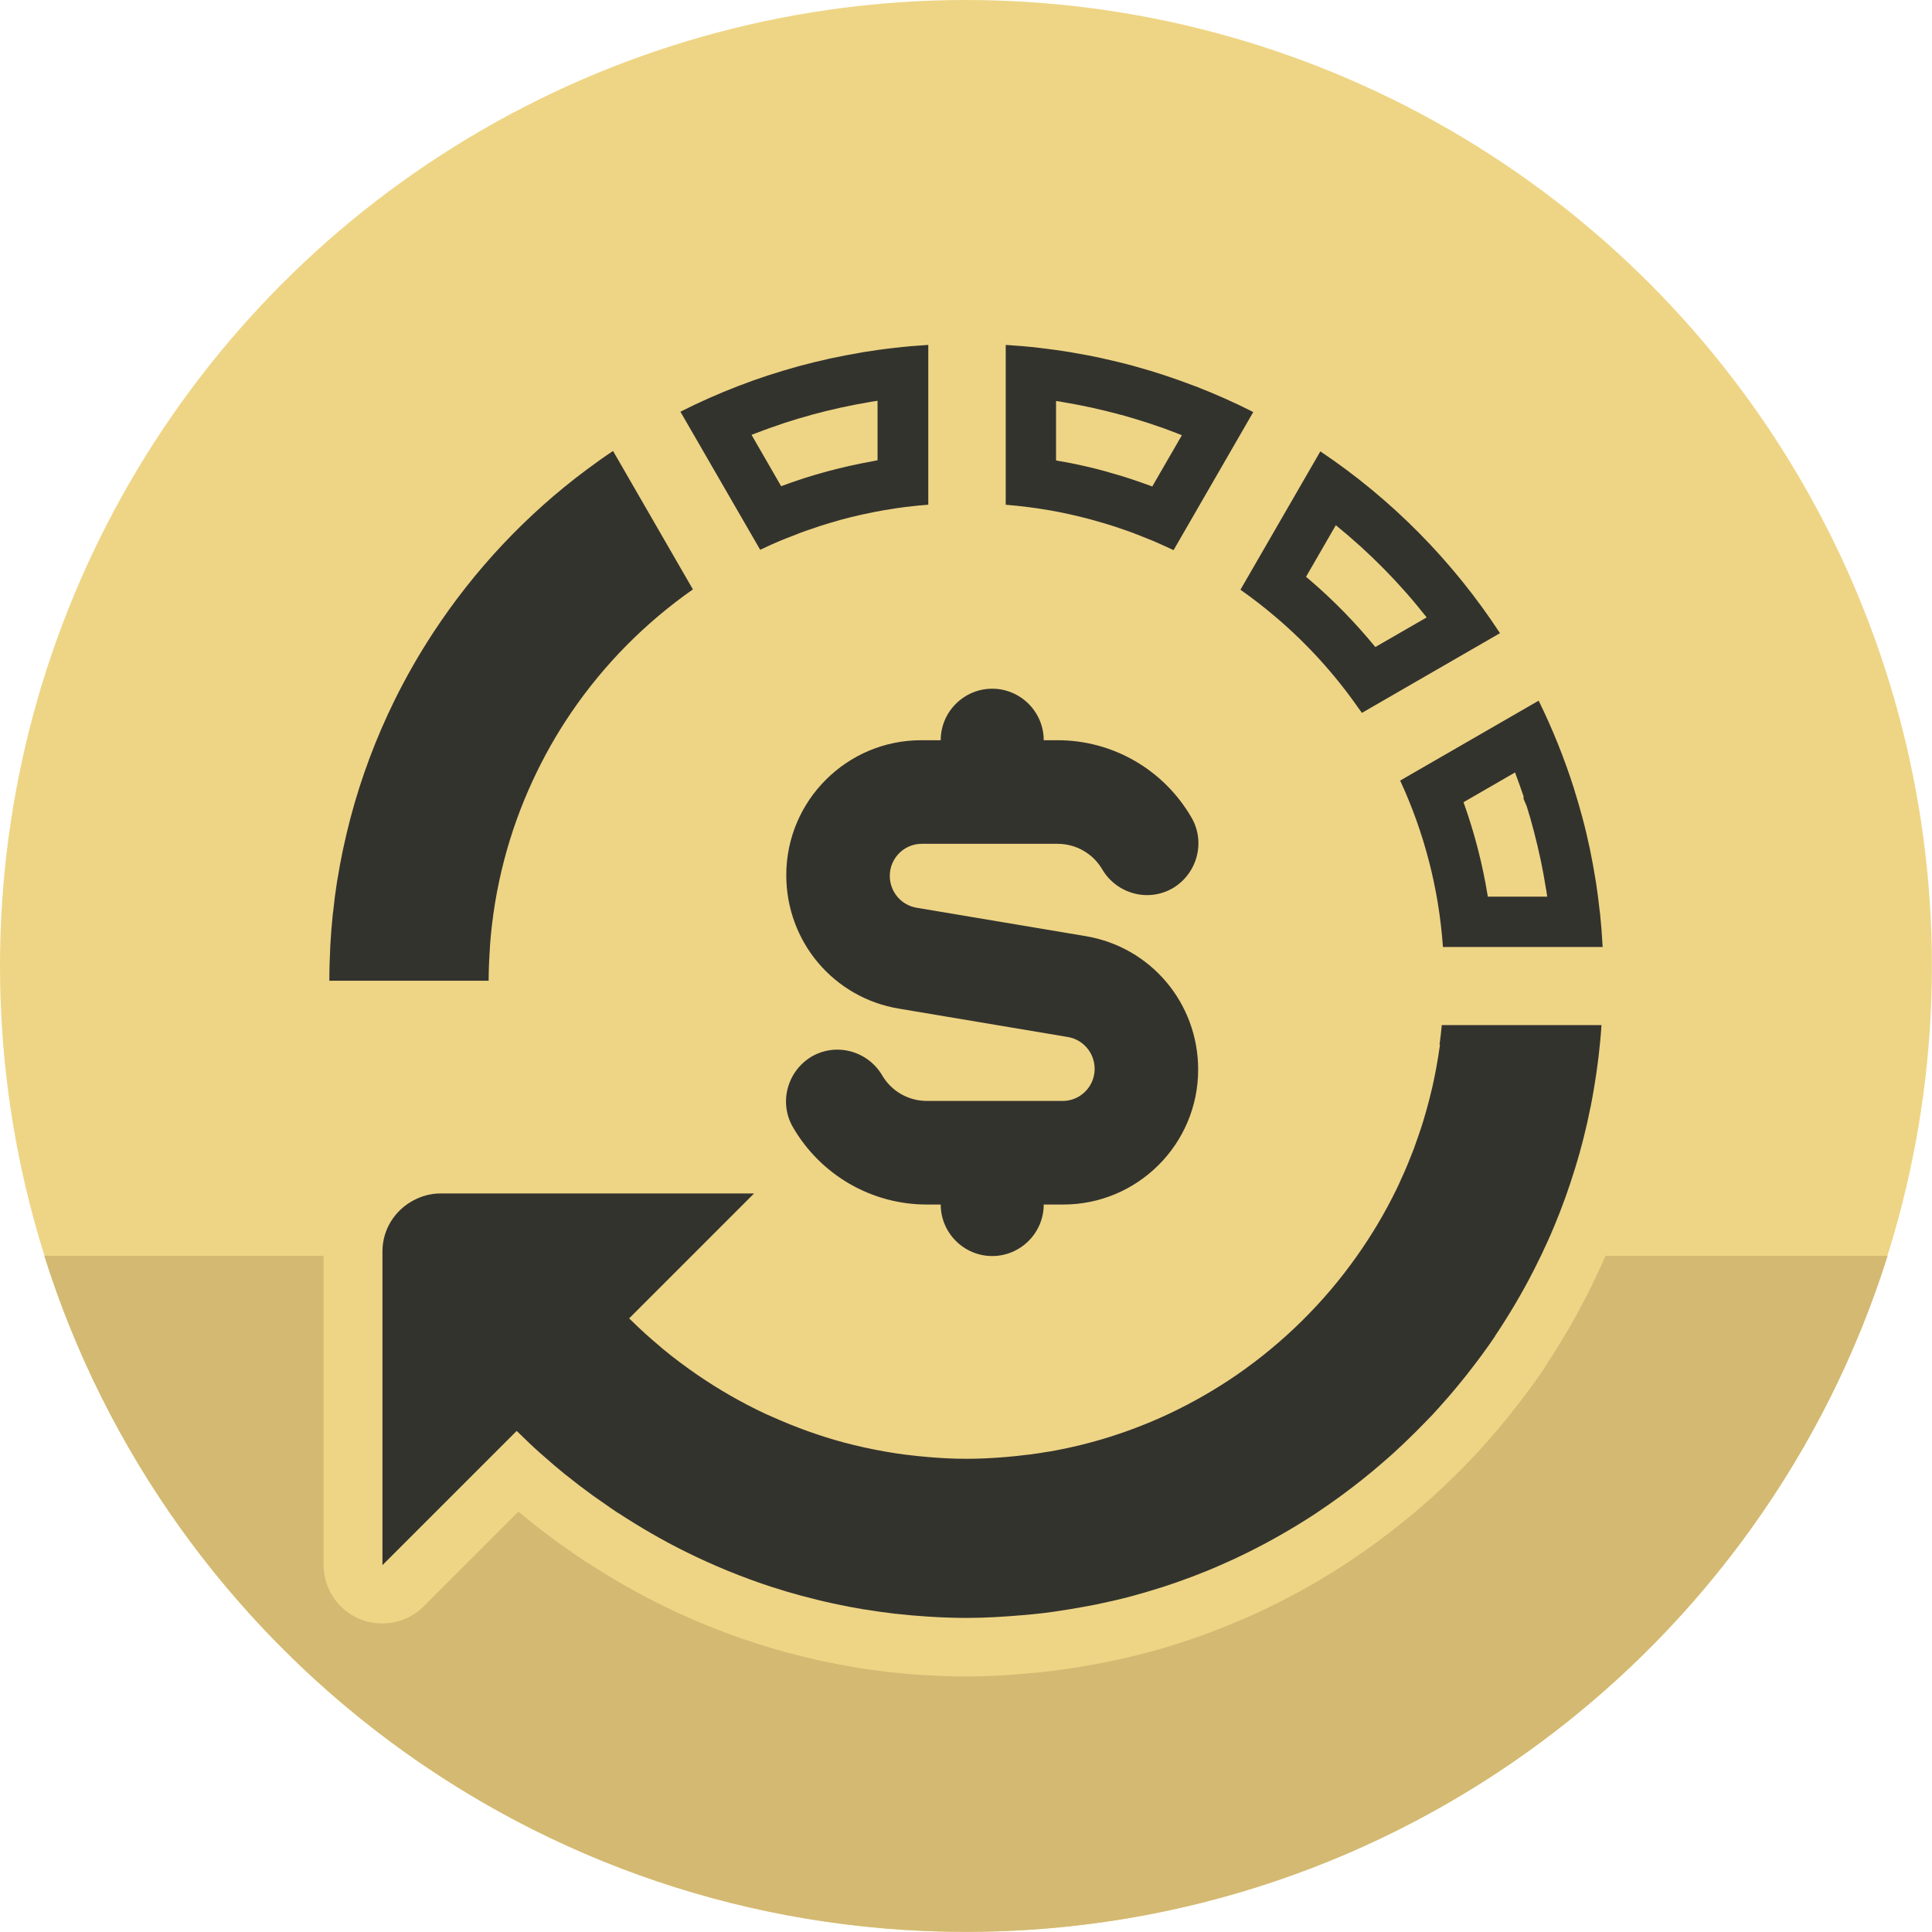
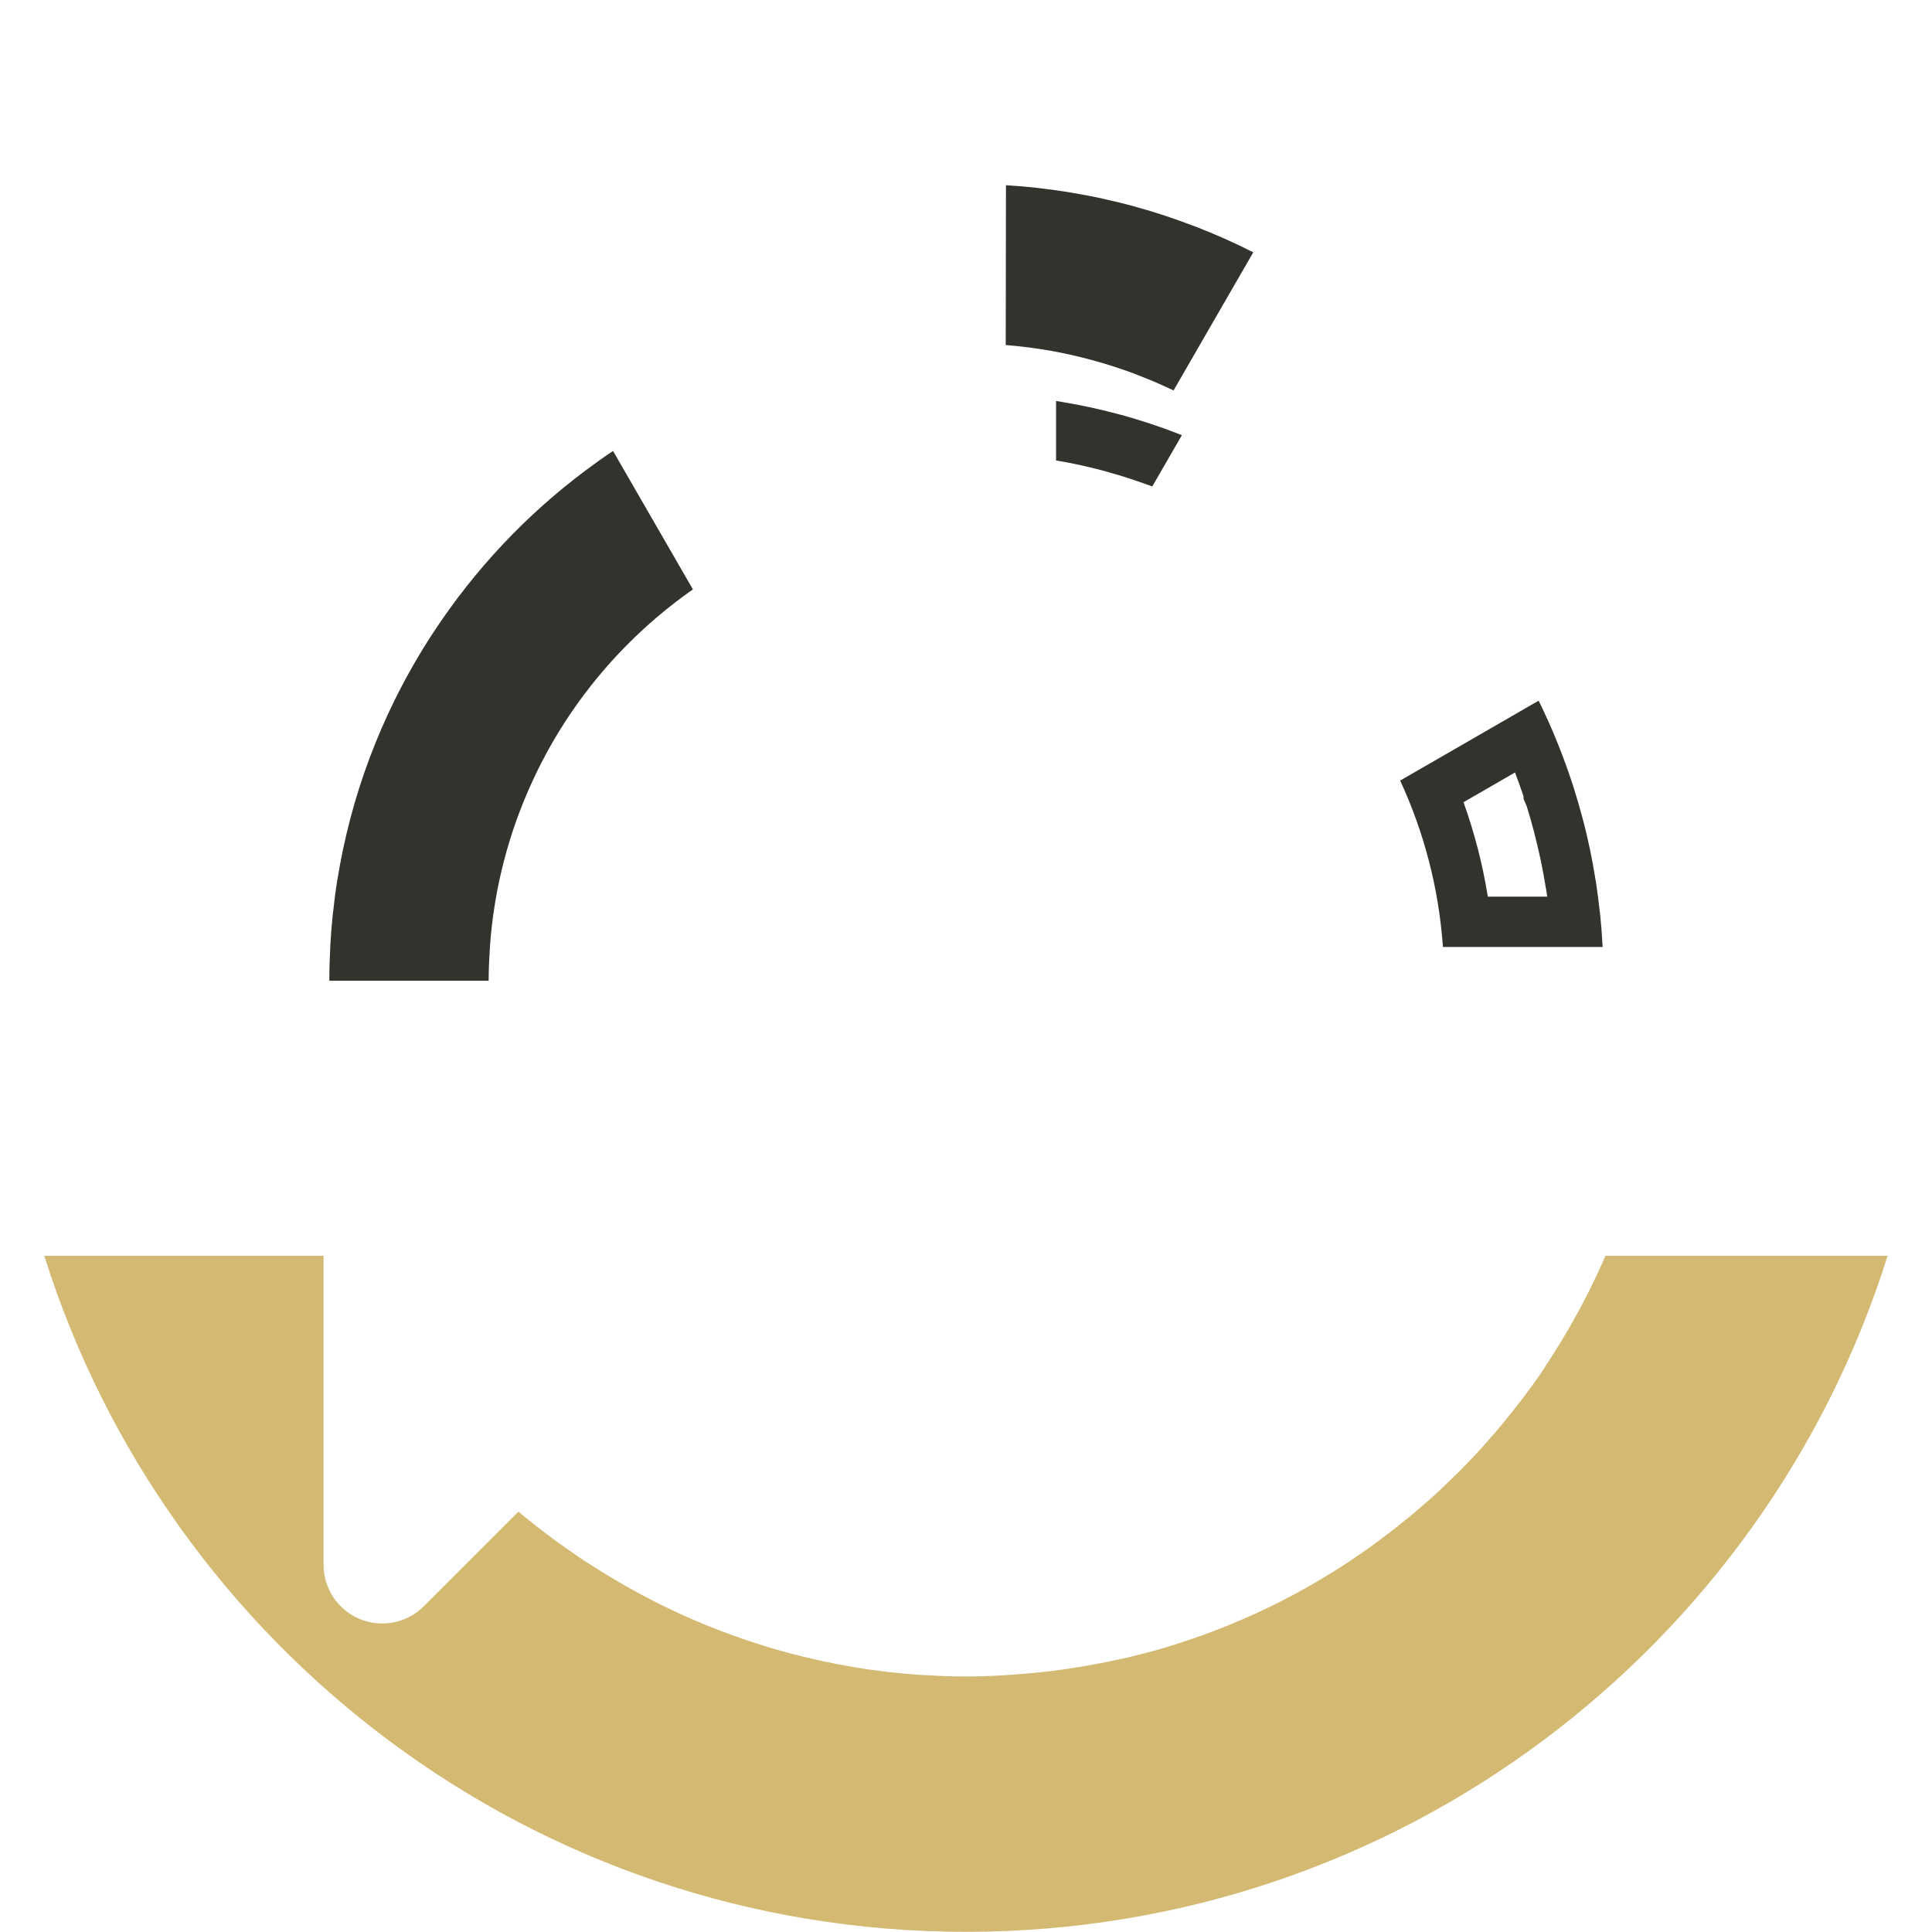
<svg xmlns="http://www.w3.org/2000/svg" id="Layer_1" data-name="Layer 1" viewBox="0 0 230.31 230.31">
  <defs>
    <style>
      .cls-1 {
        fill: #d3b972;
      }

      .cls-2 {
        fill: #eed585;
      }

      .cls-3 {
        fill: #33332e;
      }
    </style>
  </defs>
-   <circle class="cls-2" cx="115.15" cy="115.15" r="115.15" />
  <path class="cls-3" d="M58.4,112.87c.5-7.04,2.28-13.73,5.11-19.83,1.31-2.83,2.84-5.54,4.58-8.09h0c3.9-5.73,8.83-10.71,14.51-14.69h0s-9.52-16.5-9.52-16.5h0c-1.07.71-2.11,1.45-3.14,2.22-7.19,5.35-13.39,11.95-18.31,19.46,0,0,0,0,0,0h0c-1.69,2.58-3.23,5.27-4.6,8.05h0c-2.19,4.45-3.96,9.14-5.25,14.02-.01.04-.02.08-.03.11-.3,1.16-.58,2.33-.83,3.5-.02.08-.04.15-.05.23-.24,1.14-.45,2.3-.64,3.46-.02.11-.04.22-.06.33-.18,1.15-.33,2.31-.45,3.48-.01.12-.03.24-.05.37-.13,1.25-.23,2.51-.3,3.78,0,.04,0,.07,0,.11-.07,1.34-.11,2.68-.11,4.03h18.99c0-1.36.07-2.71.16-4.05Z" />
-   <path class="cls-3" d="M104.61,47.79v7.08c-.08.01-.15.03-.23.04l-.19.04c-.93.17-1.79.34-2.6.52l-.27.06-.11.02c-.9.21-1.7.4-2.43.6-.13.03-.26.07-.39.11l-.16.04c-.65.18-1.42.4-2.23.66-.17.06-.34.11-.51.17l-.24.08c-.63.21-1.29.43-1.97.69-.05.02-.11.04-.16.06l-3.53-6.12c.18-.07.36-.14.54-.21l.11-.04h.01c1.02-.4,2.08-.77,3.12-1.12.05-.02.1-.03.14-.05,1.05-.34,2.13-.67,3.21-.96l.13-.04c1.07-.29,2.18-.56,3.3-.81h.03s.03-.01.03-.01l.08-.02c1.09-.24,2.23-.46,3.37-.65h.03s.03-.01.03-.01l.1-.02c.26-.04.51-.08.77-.12M110.61,41.12c-1.31.08-2.62.19-3.91.34-.03,0-.07,0-.1.01-1.26.14-2.52.32-3.76.52-.05,0-.1.02-.14.03-1.23.21-2.45.44-3.66.7-.05.01-.09.02-.14.03-1.21.27-2.41.56-3.6.88-.04.01-.07.02-.11.03-1.2.33-2.39.69-3.56,1.07-.02,0-.05.02-.07.02-1.19.39-2.37.81-3.53,1.26,0,0-.02,0-.03.01-2.36.91-4.66,1.93-6.89,3.06l9.51,16.46c.09-.04.18-.08.26-.12.69-.33,1.38-.65,2.09-.94.5-.21,1.01-.41,1.52-.6.31-.12.62-.25.93-.37.59-.22,1.19-.42,1.79-.62.23-.08.45-.16.68-.23.66-.21,1.34-.41,2.01-.6.16-.05.32-.09.49-.14.73-.2,1.46-.37,2.2-.54.11-.02.21-.05.32-.07.78-.17,1.57-.33,2.37-.47.06-.01.12-.02.18-.03.83-.14,1.67-.27,2.51-.38.02,0,.05,0,.07,0,.87-.11,1.74-.2,2.62-.27v-19.04h0Z" />
-   <path class="cls-3" d="M125.89,47.8c.25.04.5.08.75.12l.15.03c1.12.19,2.24.4,3.37.65l.13.03c1.13.25,2.25.53,3.33.82l.06.02h.04c1.08.31,2.17.63,3.26.99h.04s.05.03.05.03c1.1.36,2.19.75,3.24,1.16h0s.03.02.03.02c.18.07.36.14.55.21l-3.53,6.11c-.07-.03-.15-.06-.22-.08-.51-.19-1.02-.36-1.53-.54l-.21-.07-.27-.09c-.24-.08-.48-.17-.71-.24-.7-.23-1.4-.43-2.05-.61l-.19-.06c-.17-.05-.34-.1-.52-.15-.69-.19-1.44-.37-2.32-.58l-.15-.03-.31-.07c-.8-.18-1.66-.35-2.53-.5h-.06s-.21-.05-.21-.05c-.06-.01-.13-.02-.19-.03v-7.08M119.89,41.13v19.04h0c.87.07,1.73.16,2.59.27.03,0,.07,0,.1.01.83.11,1.65.23,2.46.37.08.01.16.03.24.04.77.14,1.53.29,2.29.46.14.03.28.07.43.1.7.16,1.39.33,2.08.52.21.06.42.12.64.18.62.18,1.24.35,1.85.55.3.1.6.2.9.3.53.18,1.05.35,1.57.55.43.16.84.33,1.27.5.39.16.79.31,1.17.47.74.32,1.47.65,2.2.99.07.03.14.06.22.1h0s9.5-16.46,9.5-16.46h0s0,0,0,0c-1.12-.57-2.25-1.11-3.4-1.62,0,0,0,0,0,0-1.15-.51-2.31-.99-3.48-1.45,0,0-.02,0-.02,0-1.17-.45-2.35-.87-3.54-1.27-.02,0-.04-.01-.06-.02-1.18-.39-2.37-.75-3.58-1.08-.03,0-.06-.02-.09-.03-1.2-.33-2.41-.62-3.63-.89-.04,0-.08-.02-.11-.03-1.22-.27-2.45-.5-3.69-.71-.04,0-.08-.01-.11-.02-1.25-.21-2.51-.38-3.78-.53-.03,0-.06,0-.08-.01-1.29-.15-2.6-.26-3.91-.34h0Z" />
+   <path class="cls-3" d="M125.89,47.8c.25.04.5.08.75.12l.15.03c1.12.19,2.24.4,3.37.65l.13.03c1.13.25,2.25.53,3.33.82l.06.02h.04c1.08.31,2.17.63,3.26.99h.04s.05.03.05.03c1.1.36,2.19.75,3.24,1.16h0s.03.02.03.02c.18.07.36.14.55.21l-3.53,6.11c-.07-.03-.15-.06-.22-.08-.51-.19-1.02-.36-1.53-.54l-.21-.07-.27-.09c-.24-.08-.48-.17-.71-.24-.7-.23-1.4-.43-2.05-.61l-.19-.06c-.17-.05-.34-.1-.52-.15-.69-.19-1.44-.37-2.32-.58l-.15-.03-.31-.07c-.8-.18-1.66-.35-2.53-.5h-.06s-.21-.05-.21-.05c-.06-.01-.13-.02-.19-.03v-7.08M119.89,41.13h0c.87.07,1.73.16,2.59.27.03,0,.07,0,.1.01.83.11,1.65.23,2.46.37.08.01.16.03.24.04.77.14,1.53.29,2.29.46.14.03.28.07.43.1.7.16,1.39.33,2.08.52.21.06.42.12.64.18.62.18,1.24.35,1.85.55.3.1.6.2.9.3.53.18,1.05.35,1.57.55.43.16.84.33,1.27.5.39.16.79.31,1.17.47.74.32,1.47.65,2.2.99.07.03.14.06.22.1h0s9.5-16.46,9.5-16.46h0s0,0,0,0c-1.12-.57-2.25-1.11-3.4-1.62,0,0,0,0,0,0-1.15-.51-2.31-.99-3.48-1.45,0,0-.02,0-.02,0-1.17-.45-2.35-.87-3.54-1.27-.02,0-.04-.01-.06-.02-1.18-.39-2.37-.75-3.58-1.08-.03,0-.06-.02-.09-.03-1.2-.33-2.41-.62-3.63-.89-.04,0-.08-.02-.11-.03-1.22-.27-2.45-.5-3.69-.71-.04,0-.08-.01-.11-.02-1.25-.21-2.51-.38-3.78-.53-.03,0-.06,0-.08-.01-1.29-.15-2.6-.26-3.91-.34h0Z" />
  <path class="cls-3" d="M180.6,92.08c.36.95.7,1.9,1.02,2.85v.3s.37.86.37.86c.3.95.59,1.96.86,3l.03.12c.26.98.5,2.03.75,3.16.02.09.04.17.06.28.2.94.38,1.96.57,3.1.02.12.04.23.07.38.04.25.08.5.11.76h-7.08c-.01-.06-.02-.13-.03-.19-.61-3.74-1.57-7.44-2.84-10.99-.01-.03-.02-.06-.03-.08l6.15-3.55M183.41,83.53l-16.5,9.52c.35.76.69,1.54,1.01,2.32.32.78.62,1.57.91,2.37,1.14,3.19,2.01,6.51,2.57,9.93.28,1.71.48,3.45.61,5.21,0,0,0,0,0,.01h19.04s0-.09-.01-.13c-.07-1.26-.16-2.51-.29-3.75-.01-.13-.03-.25-.05-.38-.13-1.16-.27-2.32-.45-3.47-.02-.12-.04-.23-.06-.34-.19-1.16-.39-2.31-.63-3.45-.02-.08-.04-.16-.05-.24-.25-1.17-.52-2.34-.83-3.49-.01-.04-.02-.08-.03-.12-.32-1.19-.66-2.37-1.03-3.54,0,0,0,0,0-.01-1.15-3.6-2.55-7.09-4.2-10.44,0,0,0,0,0,0h0Z" />
-   <path class="cls-3" d="M171.66,124.5c-.02.12-.03.24-.05.36-.1.71-.21,1.41-.34,2.11-.03.19-.07.38-.1.57-.12.65-.26,1.29-.4,1.94-.05.24-.11.47-.17.71-.14.6-.3,1.2-.46,1.79-.08.27-.15.55-.23.82-.16.56-.33,1.12-.51,1.67-.1.3-.2.6-.31.91-.18.52-.36,1.04-.55,1.56-.12.32-.25.64-.38.96-.19.49-.39.98-.6,1.47-.13.32-.28.62-.42.94-.22.49-.43.98-.67,1.46-1.36,2.8-2.95,5.46-4.73,7.98h0c-.98,1.38-2.01,2.72-3.1,4-1.09,1.29-2.24,2.52-3.44,3.71-2.4,2.37-5.01,4.53-7.79,6.45-2.55,1.75-5.25,3.3-8.07,4.63-4.48,2.1-9.28,3.64-14.31,4.51-.02,0-.03,0-.05,0-.82.14-1.65.27-2.48.37-.02,0-.05,0-.07,0-.84.11-1.69.2-2.54.27-1.55.13-3.1.21-4.68.21s-3.07-.08-4.6-.21c-.83-.07-1.65-.16-2.47-.26-.04,0-.07,0-.11-.01-.8-.1-1.59-.22-2.39-.36-.06,0-.11-.02-.17-.03-.78-.14-1.55-.29-2.33-.46-.06-.01-.13-.03-.19-.04-.77-.17-1.54-.36-2.3-.56-.04,0-.07-.02-.11-.03-2.86-.77-5.64-1.78-8.34-2.98-.34-.15-.69-.3-1.02-.45h0c-2.8-1.32-5.49-2.86-8.04-4.61h0c-1.44-.99-2.85-2.04-4.2-3.16-.09-.08-.18-.16-.27-.24-.58-.49-1.15-.98-1.72-1.49-.64-.58-1.26-1.17-1.88-1.78-.02-.02-.05-.05-.07-.07l3.72-3.72,11.17-11.17h-37.4c-1.19,0-2.29.33-3.27.86-2.15,1.17-3.63,3.42-3.63,6.05v37.4h0s8-8,8-8l8-8s.06.06.09.08c.89.88,1.79,1.74,2.72,2.57.12.11.24.2.36.31.86.76,1.73,1.51,2.62,2.23.03.03.07.05.11.08,1.04.84,2.1,1.65,3.18,2.43.4.29.82.57,1.22.85.59.41,1.17.83,1.76,1.22v-.02c2.6,1.7,5.27,3.26,8.04,4.63h0s0,0,0,0c3.36,1.67,6.83,3.09,10.4,4.25,0,0,0,0,.01,0,1.18.38,2.38.74,3.58,1.06.01,0,.02,0,.03,0,1.2.32,2.4.62,3.61.88.02,0,.04,0,.05.01,1.21.26,2.43.5,3.65.7.02,0,.04,0,.05,0,1.23.2,2.47.38,3.71.52.01,0,.02,0,.04,0,1.25.14,2.51.25,3.78.33h0c1.53.1,3.06.16,4.6.16,2.26,0,4.49-.14,6.7-.33.84-.07,1.68-.15,2.51-.25.65-.08,1.29-.17,1.93-.27.93-.14,1.85-.29,2.77-.46.52-.1,1.04-.19,1.55-.29,1.44-.3,2.86-.62,4.27-1,0,0,0,0,0,0,1.21-.33,2.41-.68,3.59-1.06,0,0,0,0,.01,0,1.18-.38,2.35-.79,3.51-1.23,0,0,0,0,.01,0,1.16-.44,2.3-.9,3.43-1.4,0,0,0,0,0,0,1.13-.49,2.25-1.01,3.35-1.56h0c2.78-1.38,5.46-2.93,8.04-4.62h0c.07-.04.13-.09.2-.14.88-.59,1.75-1.19,2.6-1.81.33-.24.64-.48.97-.72.59-.44,1.18-.9,1.76-1.36.38-.3.75-.6,1.12-.91.5-.42,1-.84,1.49-1.27.4-.34.79-.69,1.18-1.04.43-.39.85-.8,1.28-1.2.9-.86,1.78-1.73,2.64-2.63.22-.23.44-.45.65-.67.53-.57,1.04-1.15,1.55-1.73.21-.24.42-.48.63-.72.52-.61,1.03-1.23,1.54-1.86.15-.19.3-.39.46-.58,1.14-1.45,2.25-2.94,3.29-4.48h-.02c1.72-2.57,3.3-5.24,4.7-8h0s0,0,0,0c.56-1.1,1.09-2.21,1.6-3.34,0,0,0-.02.01-.02.51-1.13.98-2.27,1.43-3.42,0,0,0-.02.01-.03.45-1.15.87-2.32,1.26-3.5,0-.01,0-.02.01-.04.39-1.18.76-2.37,1.1-3.58,0-.01,0-.02,0-.03.34-1.21.64-2.43.92-3.66,0,0,0-.01,0-.02.28-1.24.53-2.49.74-3.75.43-2.52.75-5.09.92-7.69h-19.04c-.07.78-.16,1.56-.27,2.34Z" />
-   <path class="cls-3" d="M159.24,62.61c4.01,3.25,7.63,6.92,10.83,10.99l-6.12,3.53c-2.37-2.89-4.98-5.57-7.82-8-.15-.12-.29-.25-.44-.37l3.55-6.15M157.4,53.8l-9.53,16.5c1.51,1.06,2.96,2.19,4.36,3.39,3.62,3.1,6.84,6.64,9.58,10.54.18.25.36.5.54.75l16.46-9.5s0,0,0,0c-5.61-8.58-12.9-15.97-21.41-21.67h0Z" />
-   <path class="cls-3" d="M93.73,104.33c0-8.91,7.24-16.09,16.08-16.09h2.33c0-3.38,2.76-6.14,6.14-6.14s6.14,2.76,6.14,6.14h1.66c6.57,0,12.64,3.5,15.95,9.21,1.72,2.95.67,6.7-2.21,8.42-2.95,1.72-6.69.68-8.41-2.21-1.1-1.9-3.13-3.07-5.34-3.07h-16.2c-2.09,0-3.8,1.72-3.8,3.81,0,1.9,1.35,3.5,3.19,3.81l20.13,3.38c7.79,1.29,13.44,7.99,13.44,15.91,0,8.91-7.24,16.09-16.08,16.09h-2.33c0,3.38-2.76,6.14-6.14,6.14s-6.14-2.76-6.14-6.14h-1.66c-6.57,0-12.64-3.5-15.95-9.21-1.72-2.95-.67-6.7,2.21-8.42,2.95-1.72,6.69-.68,8.41,2.21,1.1,1.9,3.13,3.07,5.34,3.07h16.2c2.09,0,3.8-1.72,3.8-3.81,0-1.9-1.35-3.5-3.19-3.81l-20.13-3.38c-7.79-1.29-13.44-7.99-13.44-15.91h0Z" />
  <path class="cls-1" d="M191.37,149.72c-.15.34-.29.68-.44,1.02,0,.02-.02.04-.03.06-.53,1.17-1.09,2.36-1.68,3.52-.02.03-.03.06-.05.09-1.44,2.83-3.07,5.61-4.83,8.28-.09.16-.18.31-.28.46-1.03,1.54-2.17,3.09-3.59,4.89-.18.23-.34.44-.51.64-.54.67-1.1,1.35-1.67,2.02l-.67.77c-.57.65-1.12,1.28-1.7,1.9-.16.17-.33.34-.5.52l-.21.22c-.94.99-1.91,1.95-2.88,2.87l-.26.25c-.37.35-.74.71-1.12,1.05-.37.34-.74.66-1.11.98l-.2.17c-.53.46-1.07.93-1.62,1.38-.41.34-.82.67-1.23.99-.64.51-1.28,1-1.92,1.48l-.3.23c-.25.19-.5.38-.75.56-.96.7-1.87,1.33-2.78,1.93-.09.07-.18.13-.27.19-2.84,1.87-5.79,3.57-8.79,5.06-1.2.59-2.43,1.17-3.66,1.7l-.04.02c-1.2.52-2.43,1.02-3.67,1.49-.02,0-.07.03-.07.03-1.26.48-2.55.93-3.84,1.35-.01,0-.02,0-.04.01-1.29.42-2.6.81-3.9,1.15-.03,0-.06.02-.1.02-1.33.36-2.85.72-4.57,1.07-.42.09-.86.17-1.29.25l-.4.07c-1.01.19-2.02.36-3.04.51-.69.1-1.39.2-2.1.29-.92.11-1.83.2-2.75.28-2.76.25-5.09.36-7.31.36-1.51,0-3.1-.05-4.85-.16-.06,0-.12,0-.18,0-1.37-.08-2.76-.21-4.14-.36-.03,0-.07,0-.1-.01-1.37-.16-2.69-.34-4-.56-.03,0-.08-.01-.11-.02-1.35-.23-2.66-.48-3.94-.76-.04,0-.1-.02-.14-.03-1.35-.3-2.63-.61-3.87-.94-.03,0-.07-.02-.1-.03-1.33-.36-2.59-.74-3.82-1.14-.03,0-.05-.02-.08-.03-3.8-1.23-7.6-2.78-11.24-4.59-.03-.01-.05-.03-.08-.04-2.77-1.38-5.56-2.98-8.31-4.76-.16-.09-.31-.18-.46-.28-.49-.32-.96-.66-1.44-.99l-.88-.61c-.31-.21-.63-.43-.93-.65-1.19-.87-2.33-1.74-3.39-2.6-.07-.05-.14-.11-.21-.16-.36-.29-.74-.6-1.13-.93l-11.28,11.28c-1.34,1.34-3.13,2.05-4.95,2.05-.9,0-1.81-.17-2.68-.53-2.62-1.08-4.32-3.64-4.32-6.47v-36.83H5.28c14.68,46.71,58.32,80.59,109.87,80.59s95.19-33.88,109.87-80.59h-33.65Z" />
</svg>